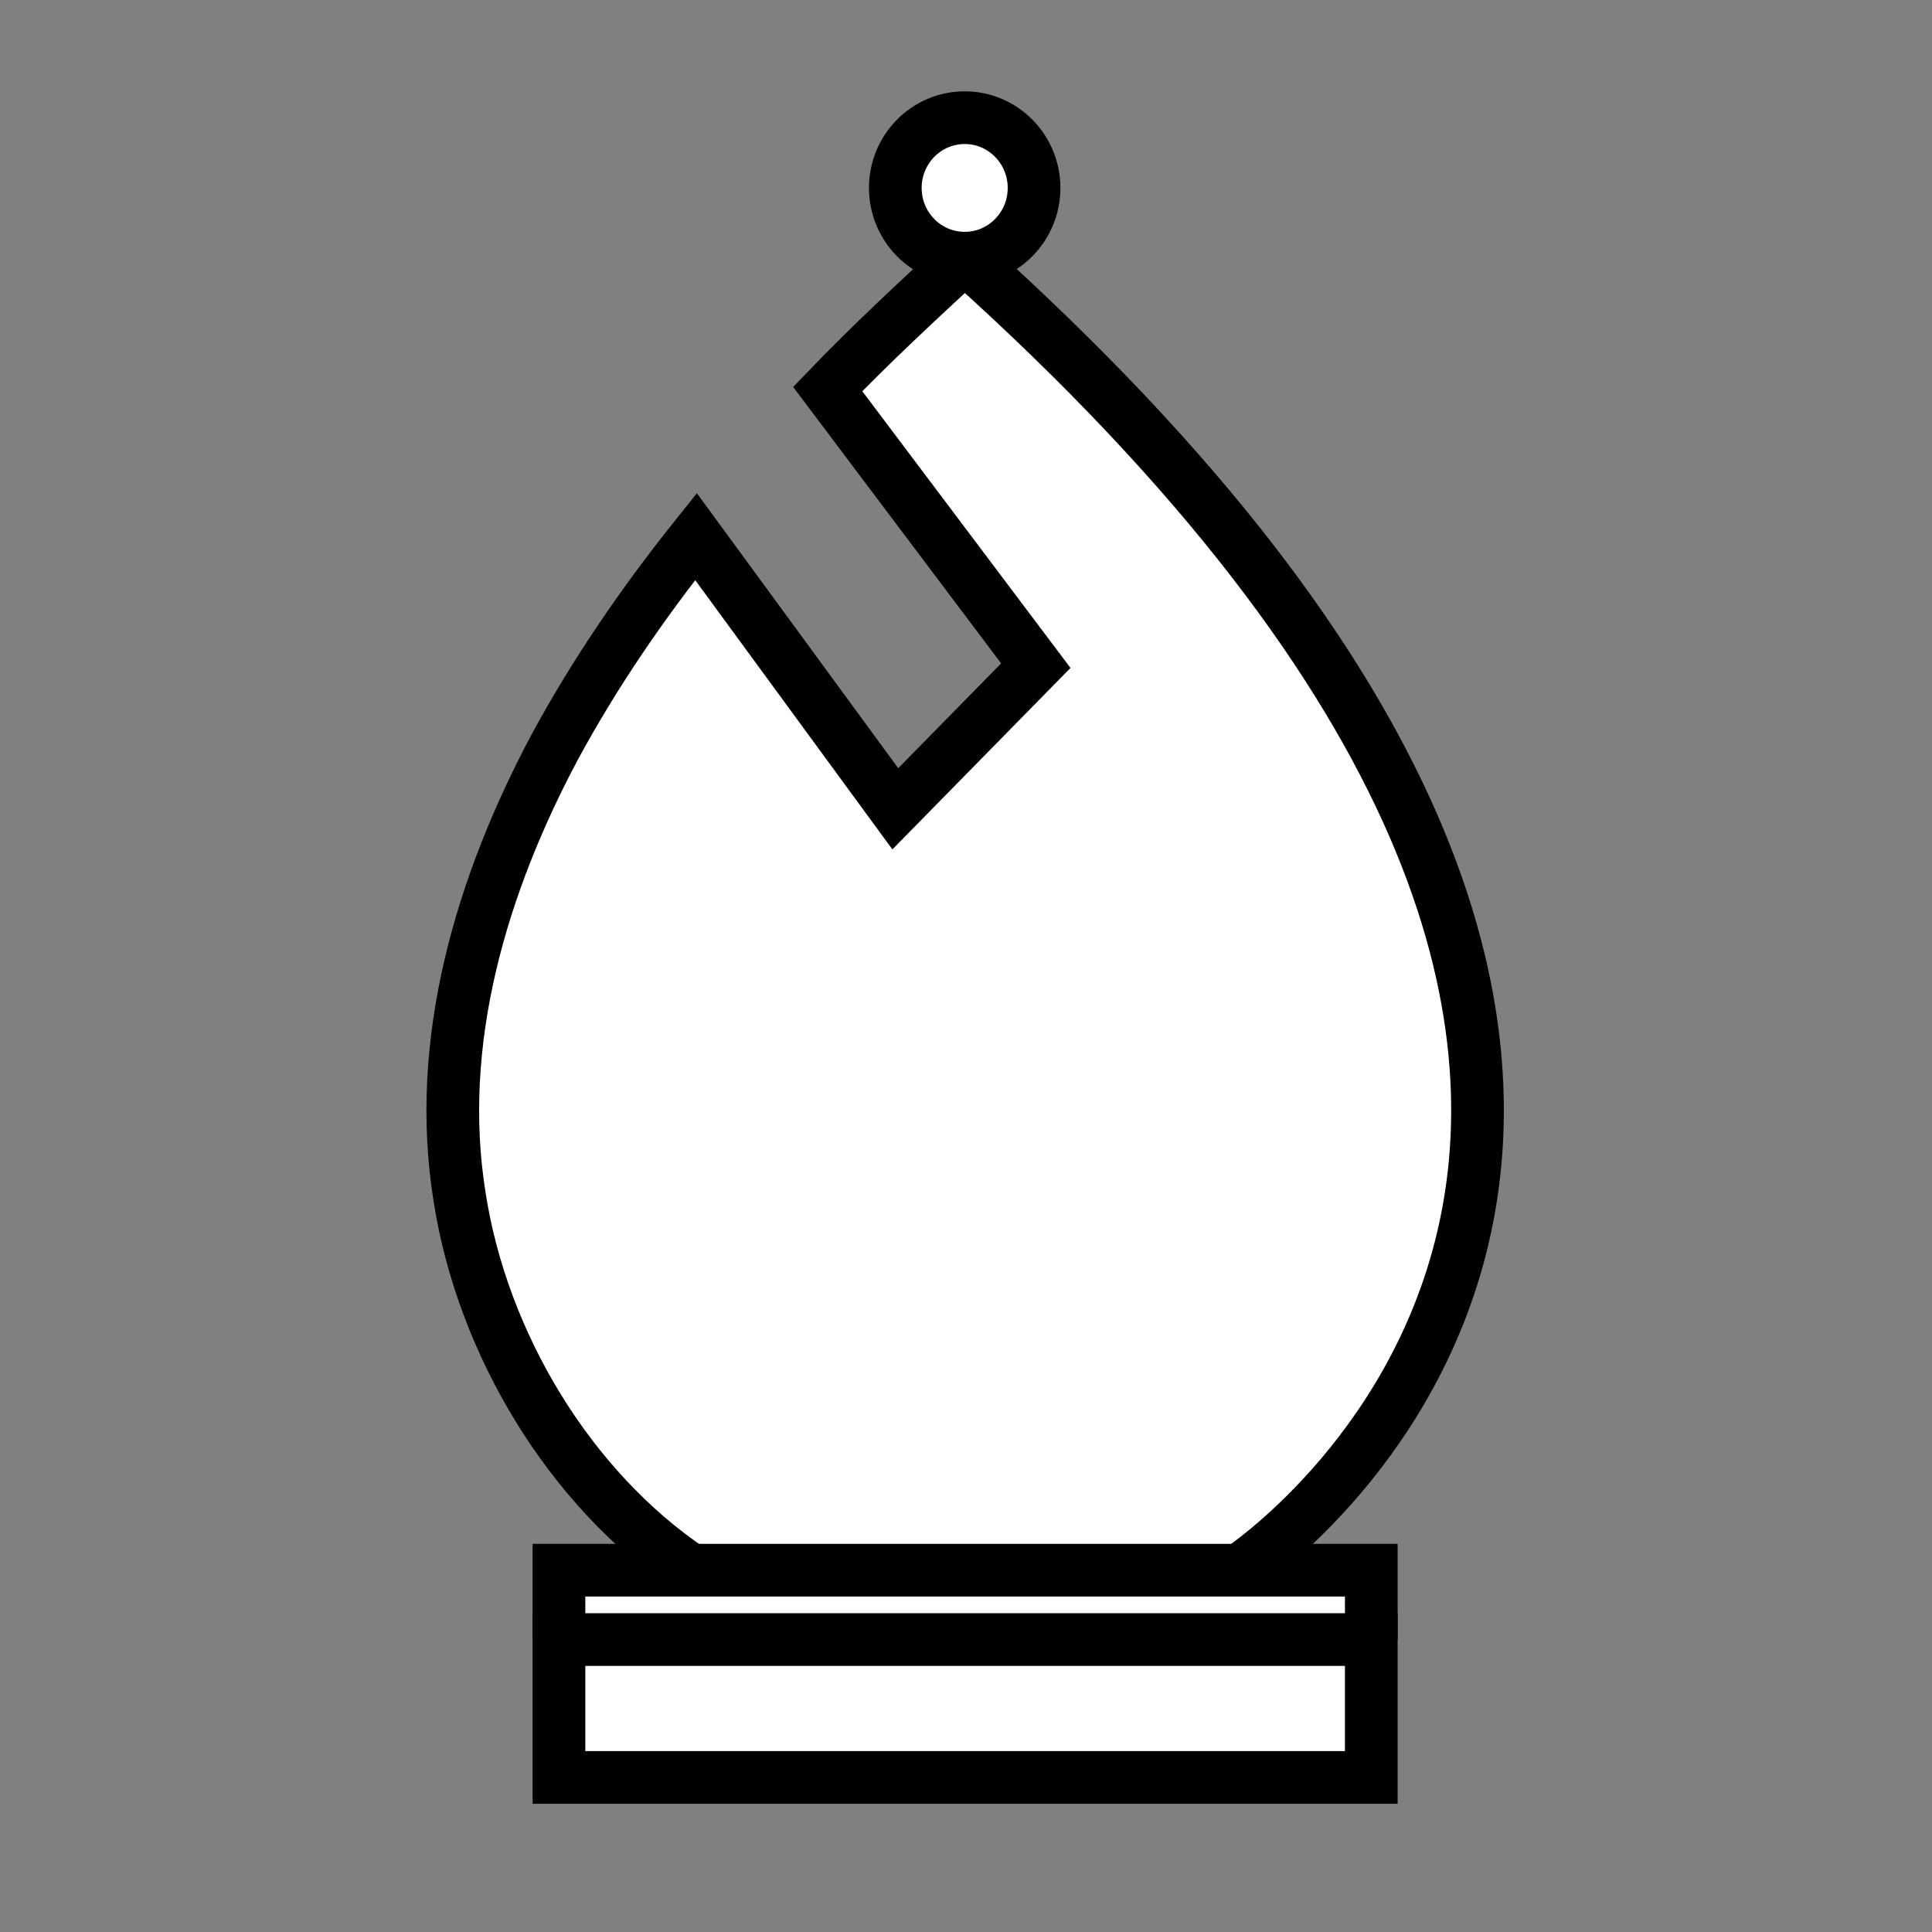
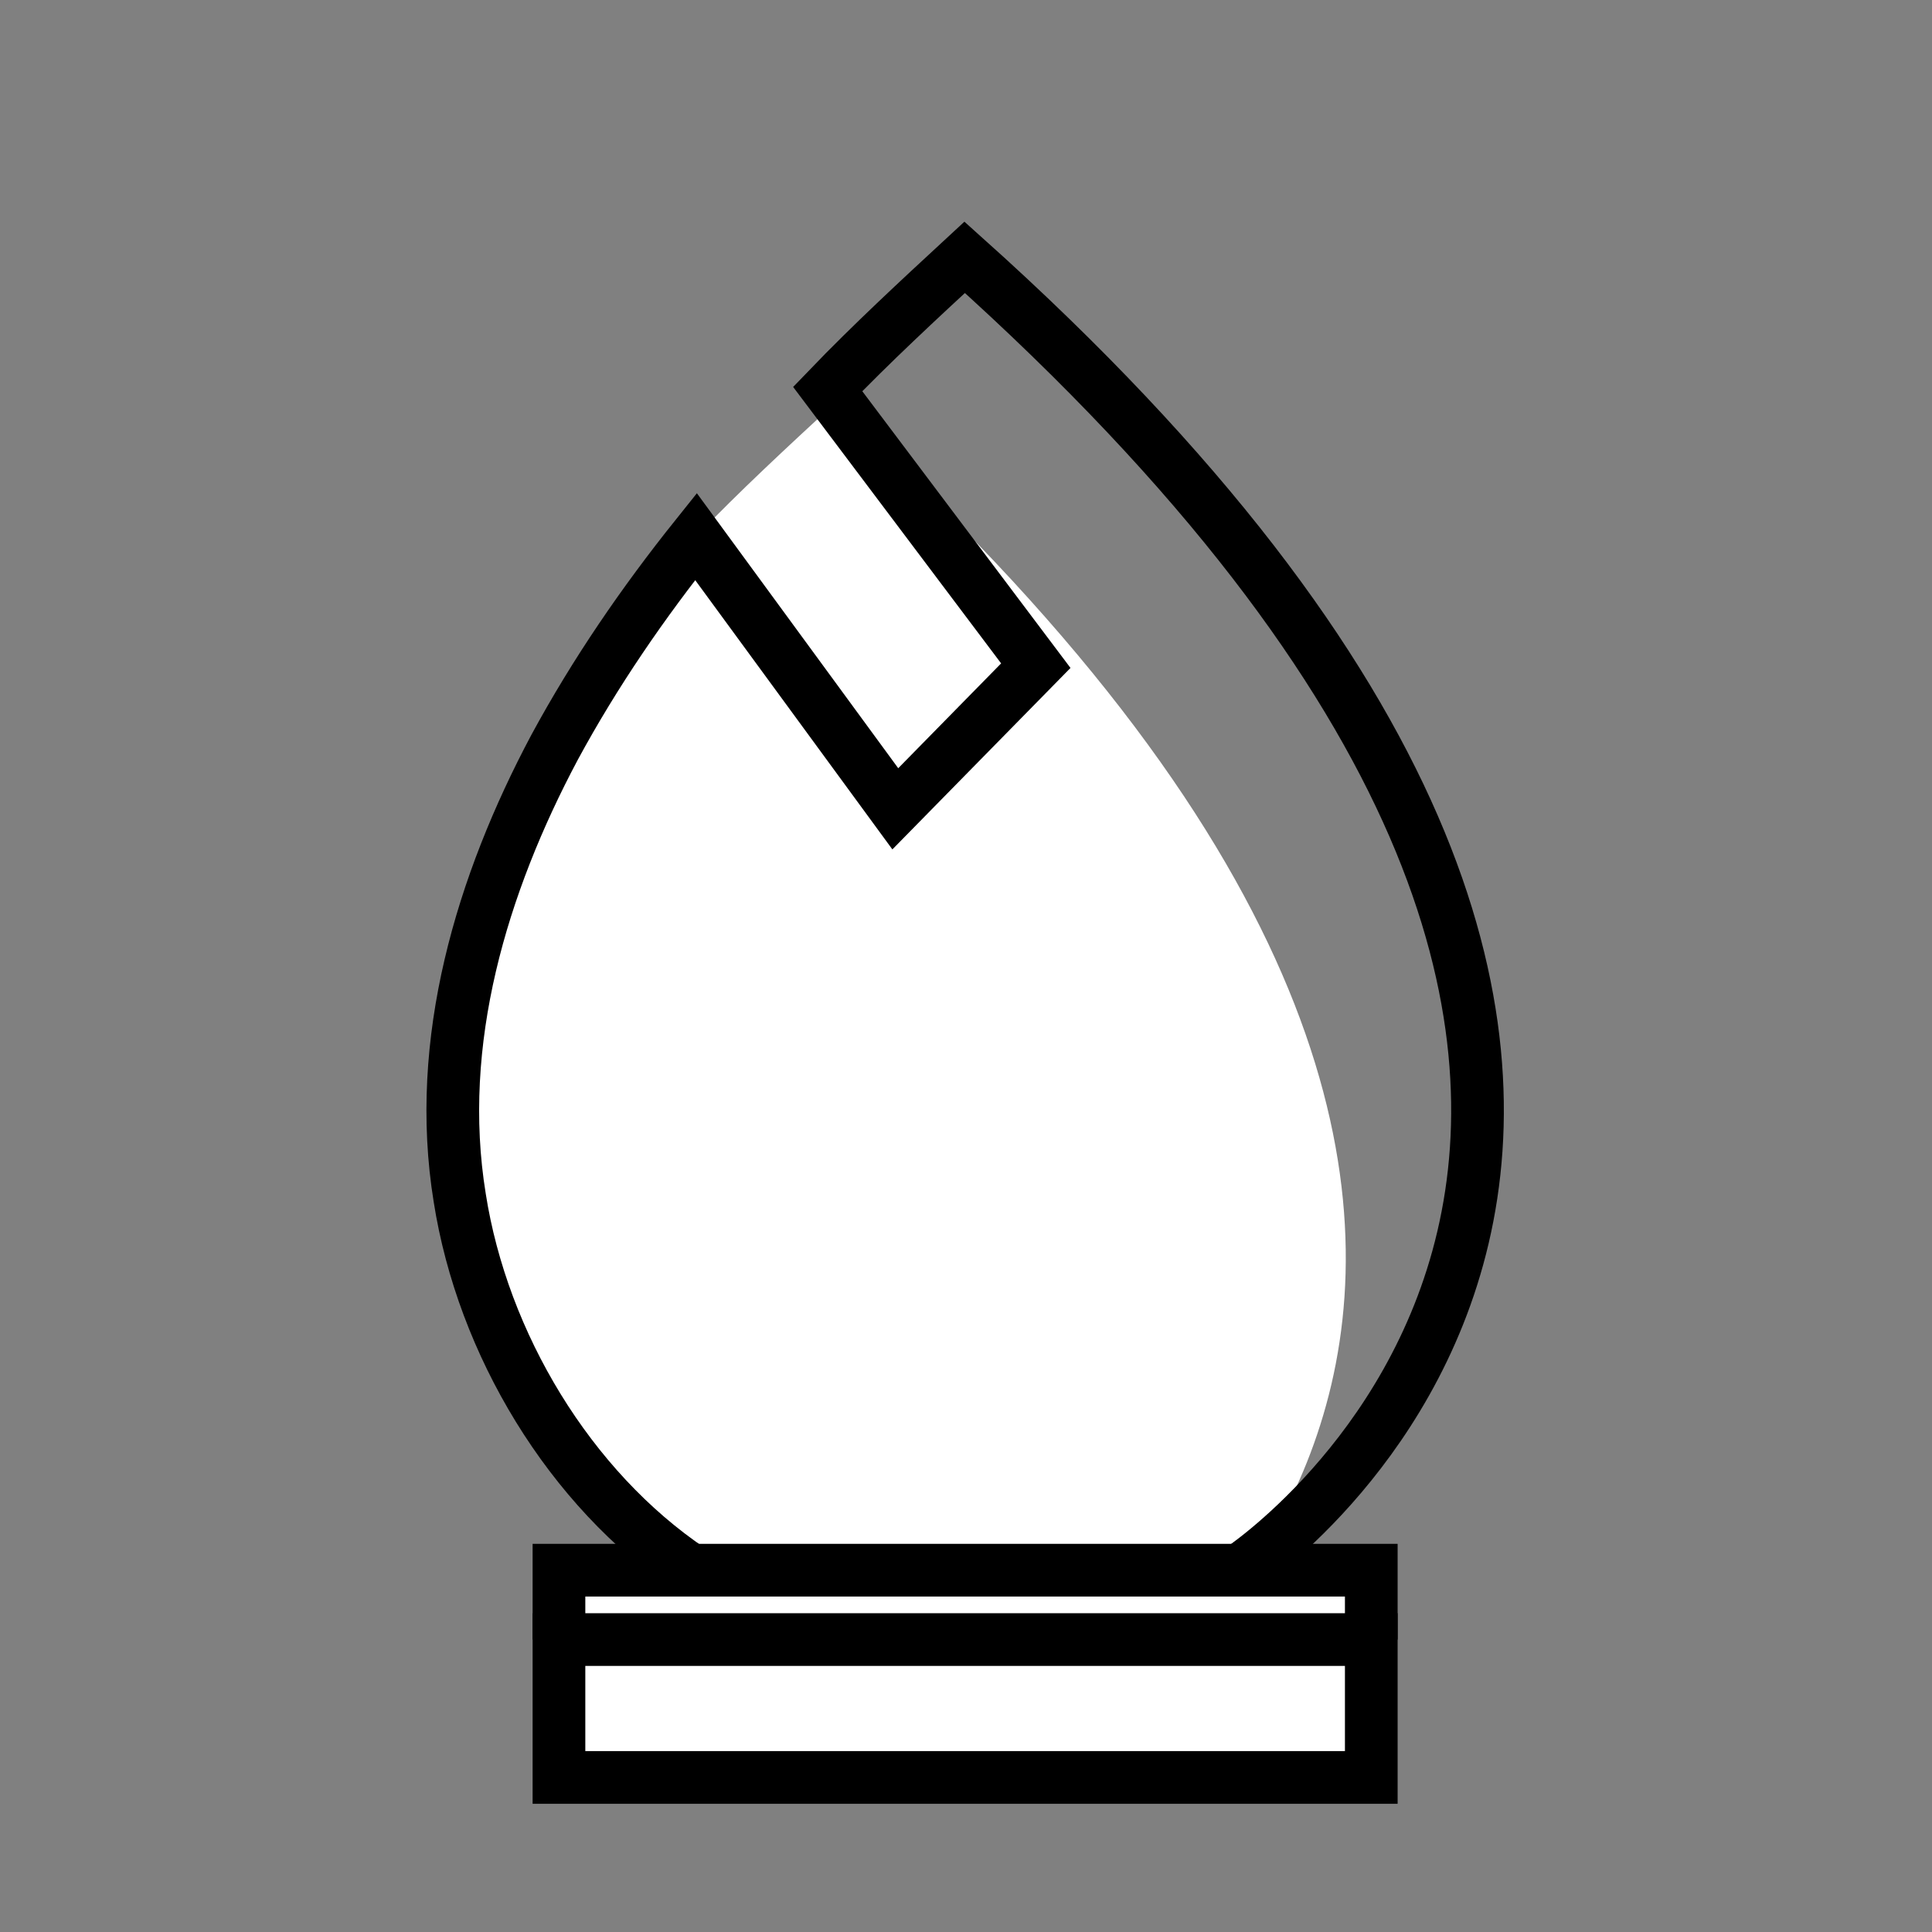
<svg xmlns="http://www.w3.org/2000/svg" height="1" viewBox="-47.85 -10 220 220" width="1">
  <rect x="-47.85" y="-10" width="220" height="220" fill="#808080" stroke="none" />
  <switch>
    <g>
-       <path d="M30.8 168.8C17 159.5 7.1 143 4.5 126.4 1.6 108.6 7 90.7 15.3 75.1c4.6-8.5 10.1-16.5 16.1-24l22.7 31 16-16.3-23.7-31.5c5-5.2 10.3-10.1 15.6-15 109.6 98.2 31.3 149.5 31.3 149.5" fill="#fff" />
+       <path d="M30.8 168.8C17 159.5 7.1 143 4.5 126.4 1.6 108.6 7 90.7 15.3 75.1c4.6-8.5 10.1-16.5 16.1-24c5-5.2 10.3-10.1 15.6-15 109.6 98.2 31.3 149.5 31.3 149.5" fill="#fff" />
      <path d="M30.8 168.8C17 159.5 7.1 143 4.5 126.4 1.6 108.6 7 90.7 15.3 75.1c4.6-8.5 10.1-16.5 16.1-24l22.7 31 16-16.3-23.7-31.5c5-5.2 10.3-10.1 15.6-15 109.6 98.2 31.3 149.5 31.3 149.5" fill="none" stroke="#000" stroke-miterlimit="10" stroke-width="6" />
-       <path d="M69.9 11.4c0 4.4-3.5 8-7.9 8-4.3 0-7.9-3.6-7.9-8s3.5-8 7.9-8c4.3-.1 7.9 3.5 7.9 8" fill="#fff" />
-       <ellipse cx="62" cy="11.4" fill="none" rx="7.9" ry="8" stroke="#000" stroke-miterlimit="10" stroke-width="6" />
      <path d="M15.8 176.7v-7.9h92.5v7.9" fill="#fff" />
      <path d="M15.8 176.7v-7.9h92.5v7.9" fill="none" stroke="#000" stroke-miterlimit="10" stroke-width="6" />
      <path d="M62.1 176.7H15.8v15.7h92.5v-15.7z" fill="#fff" />
      <path d="M62.1 176.7H15.8v15.7h92.5v-15.7z" fill="none" stroke="#000" stroke-miterlimit="10" stroke-width="6" />
    </g>
  </switch>
</svg>